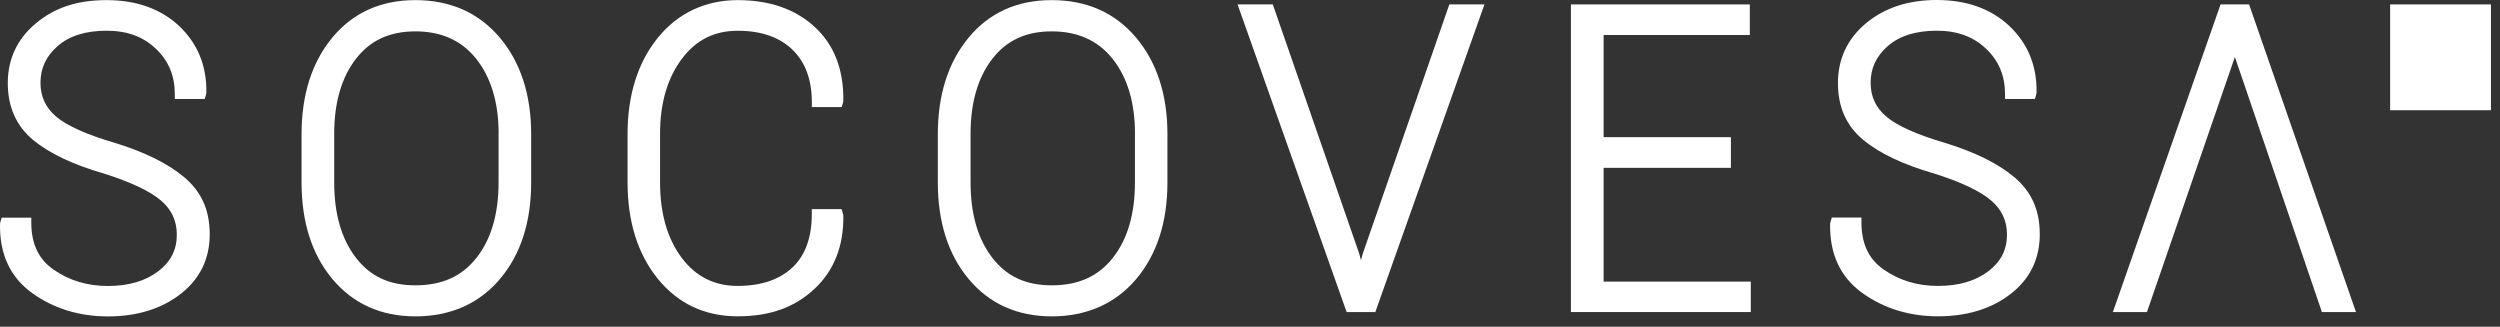
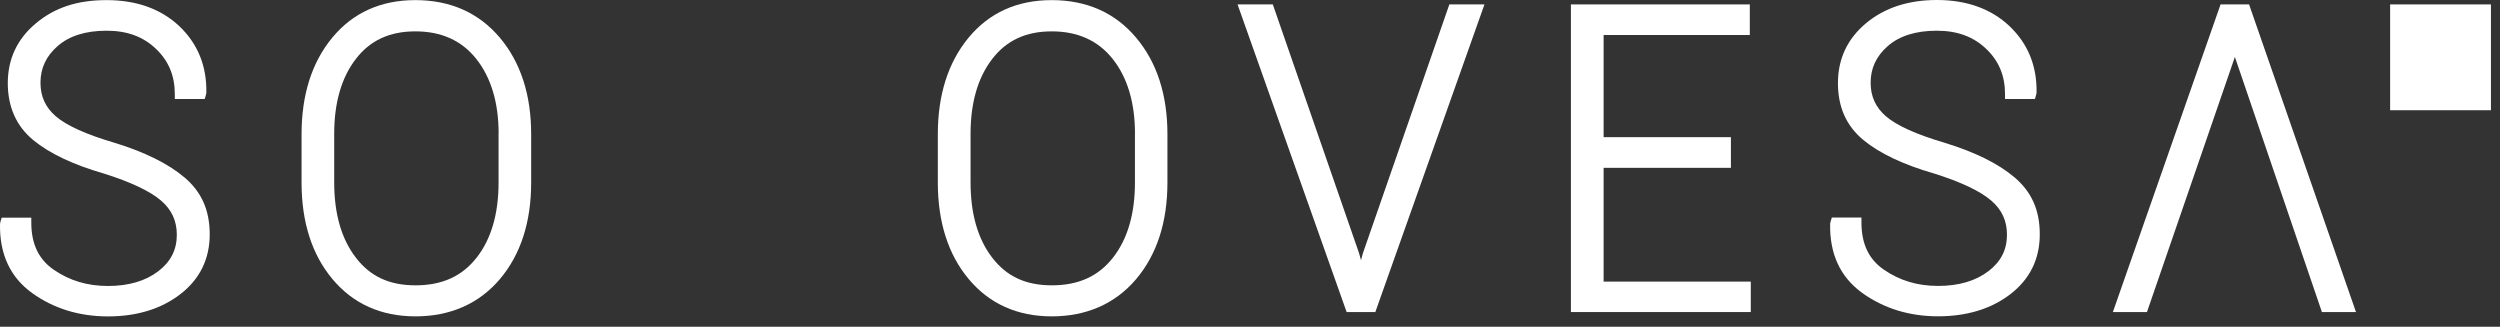
<svg xmlns="http://www.w3.org/2000/svg" width="176" height="23" viewBox="0 0 176 23" fill="none">
  <rect x="0" y="0" width="176" height="23" fill="#333333" stroke="none" />
  <path d="M175.362 0.311H168.265V7.76H175.362V0.311Z" fill="white" />
  <path d="M12.979 12.486C11.845 11.523 10.186 10.7 8.046 10.047C6.077 9.467 4.693 8.845 3.93 8.189C3.204 7.563 2.85 6.793 2.85 5.826C2.85 4.798 3.244 3.956 4.057 3.243C4.873 2.526 6.033 2.162 7.504 2.162C8.975 2.162 10.092 2.591 10.981 3.44C11.873 4.29 12.307 5.333 12.307 6.626V6.971H14.407L14.483 6.736L14.526 6.546C14.566 4.654 13.922 3.072 12.621 1.84C11.331 0.626 9.611 0.008 7.504 0.008C5.397 0.008 3.836 0.554 2.539 1.631C1.22 2.727 0.548 4.146 0.548 5.852C0.548 7.529 1.151 8.879 2.34 9.861C3.482 10.802 5.159 11.599 7.313 12.217C9.21 12.816 10.569 13.457 11.346 14.128C12.087 14.766 12.448 15.551 12.448 16.529C12.448 17.584 12.022 18.426 11.14 19.097C10.244 19.784 9.051 20.133 7.598 20.133C6.146 20.133 4.899 19.753 3.797 18.998C2.723 18.266 2.203 17.178 2.203 15.665V15.323H0.121L0.045 15.558L0.002 15.744C-0.045 17.876 0.718 19.522 2.272 20.637C3.786 21.722 5.578 22.275 7.602 22.275C9.626 22.275 11.342 21.752 12.687 20.717C14.063 19.658 14.764 18.24 14.764 16.499C14.764 14.758 14.165 13.491 12.983 12.486H12.979Z" fill="white" />
  <path d="M29.238 0.008C26.809 0.008 24.843 0.895 23.394 2.648C21.956 4.385 21.23 6.672 21.23 9.441V12.854C21.23 15.634 21.959 17.921 23.405 19.647C24.858 21.388 26.827 22.272 29.256 22.272C31.684 22.272 33.719 21.388 35.19 19.651C36.653 17.925 37.394 15.638 37.394 12.854V9.441C37.394 6.668 36.65 4.381 35.182 2.644C33.701 0.895 31.702 0.008 29.238 0.008ZM35.099 9.41V12.854C35.099 15.058 34.579 16.837 33.549 18.145C32.519 19.454 31.117 20.087 29.252 20.087C27.387 20.087 26.061 19.45 25.053 18.141C24.041 16.829 23.528 15.05 23.528 12.854V9.41C23.528 7.237 24.037 5.466 25.049 4.153C26.054 2.845 27.424 2.208 29.241 2.208C31.059 2.208 32.501 2.845 33.538 4.157C34.575 5.47 35.103 7.237 35.103 9.41H35.099Z" fill="white" />
  <path d="M74.038 0.008C71.606 0.008 69.64 0.895 68.191 2.648C66.753 4.385 66.023 6.672 66.023 9.441V12.854C66.023 15.634 66.753 17.921 68.198 19.647C69.651 21.388 71.621 22.272 74.049 22.272C76.478 22.272 78.512 21.388 79.983 19.651C81.443 17.925 82.187 15.638 82.187 12.854V9.441C82.187 6.668 81.443 4.381 79.976 2.644C78.501 0.895 76.503 0.008 74.038 0.008ZM79.9 9.41V12.854C79.9 15.058 79.379 16.837 78.349 18.145C77.32 19.454 75.917 20.087 74.053 20.087C72.188 20.087 70.862 19.45 69.853 18.141C68.841 16.829 68.328 15.05 68.328 12.854V9.41C68.328 7.237 68.838 5.466 69.85 4.153C70.854 2.845 72.228 2.208 74.042 2.208C75.856 2.208 77.301 2.845 78.339 4.157C79.376 5.47 79.903 7.237 79.903 9.41H79.9Z" fill="white" />
-   <path d="M59.251 7.537L59.326 7.301L59.37 7.116C59.406 4.916 58.73 3.16 57.357 1.897C55.998 0.641 54.173 0.008 51.932 0.008C49.692 0.008 47.726 0.903 46.302 2.67C44.893 4.419 44.181 6.698 44.181 9.437V12.85C44.181 15.6 44.896 17.876 46.302 19.617C47.722 21.373 49.616 22.268 51.932 22.268C54.249 22.268 55.965 21.619 57.339 20.337C58.723 19.044 59.41 17.299 59.37 15.149L59.251 14.724H57.151V15.069C57.151 16.715 56.692 17.982 55.785 18.832C54.867 19.693 53.573 20.129 51.932 20.129C50.292 20.129 48.984 19.477 47.983 18.138C46.978 16.791 46.468 15.012 46.468 12.854V9.41C46.468 7.282 46.978 5.515 47.986 4.165C48.987 2.818 50.277 2.166 51.936 2.166C53.595 2.166 54.867 2.614 55.785 3.493C56.692 4.366 57.154 5.61 57.154 7.195V7.537H59.254H59.251Z" fill="white" />
  <path d="M95.938 17.857L95.815 18.32L95.681 17.834L89.606 0.311H87.124L94.803 21.968H96.823L104.506 0.311H102.034L95.938 17.857Z" fill="white" />
  <path d="M112.894 11.815H121.856V9.657H112.894V2.465H123.186V0.311H110.592V21.968H123.255V19.825H112.894V11.815Z" fill="white" />
  <path d="M141.822 12.486C140.688 11.523 139.029 10.7 136.89 10.047C134.92 9.467 133.536 8.845 132.773 8.189C132.047 7.563 131.693 6.793 131.693 5.826C131.693 4.798 132.087 3.956 132.9 3.243C133.717 2.526 134.877 2.162 136.348 2.162C137.818 2.162 138.935 2.591 139.828 3.44C140.72 4.29 141.154 5.333 141.154 6.626V6.971H143.254L143.329 6.736L143.373 6.547C143.413 4.654 142.769 3.072 141.468 1.84C140.178 0.618 138.454 0 136.348 0C134.353 0 132.68 0.546 131.382 1.623C130.059 2.72 129.391 4.142 129.391 5.849C129.391 7.555 129.994 8.875 131.183 9.858C132.325 10.798 134.002 11.595 136.156 12.213C138.053 12.812 139.412 13.453 140.189 14.125C140.93 14.762 141.291 15.547 141.291 16.526C141.291 17.58 140.865 18.422 139.983 19.093C139.083 19.78 137.894 20.129 136.441 20.129C134.989 20.129 133.742 19.75 132.64 18.995C131.566 18.263 131.046 17.174 131.046 15.661V15.316H128.961L128.889 15.551L128.842 15.737C128.795 17.868 129.557 19.514 131.111 20.629C132.625 21.714 134.418 22.268 136.441 22.268C138.469 22.268 140.182 21.744 141.526 20.713C142.903 19.655 143.6 18.236 143.6 16.495C143.6 14.754 143.001 13.488 141.819 12.482L141.822 12.486Z" fill="white" />
  <path d="M158.413 0.535L158.337 0.311H156.328L148.746 21.968H151.146L157.336 4.009L163.462 21.968H165.861L158.413 0.535Z" fill="white" />
</svg>